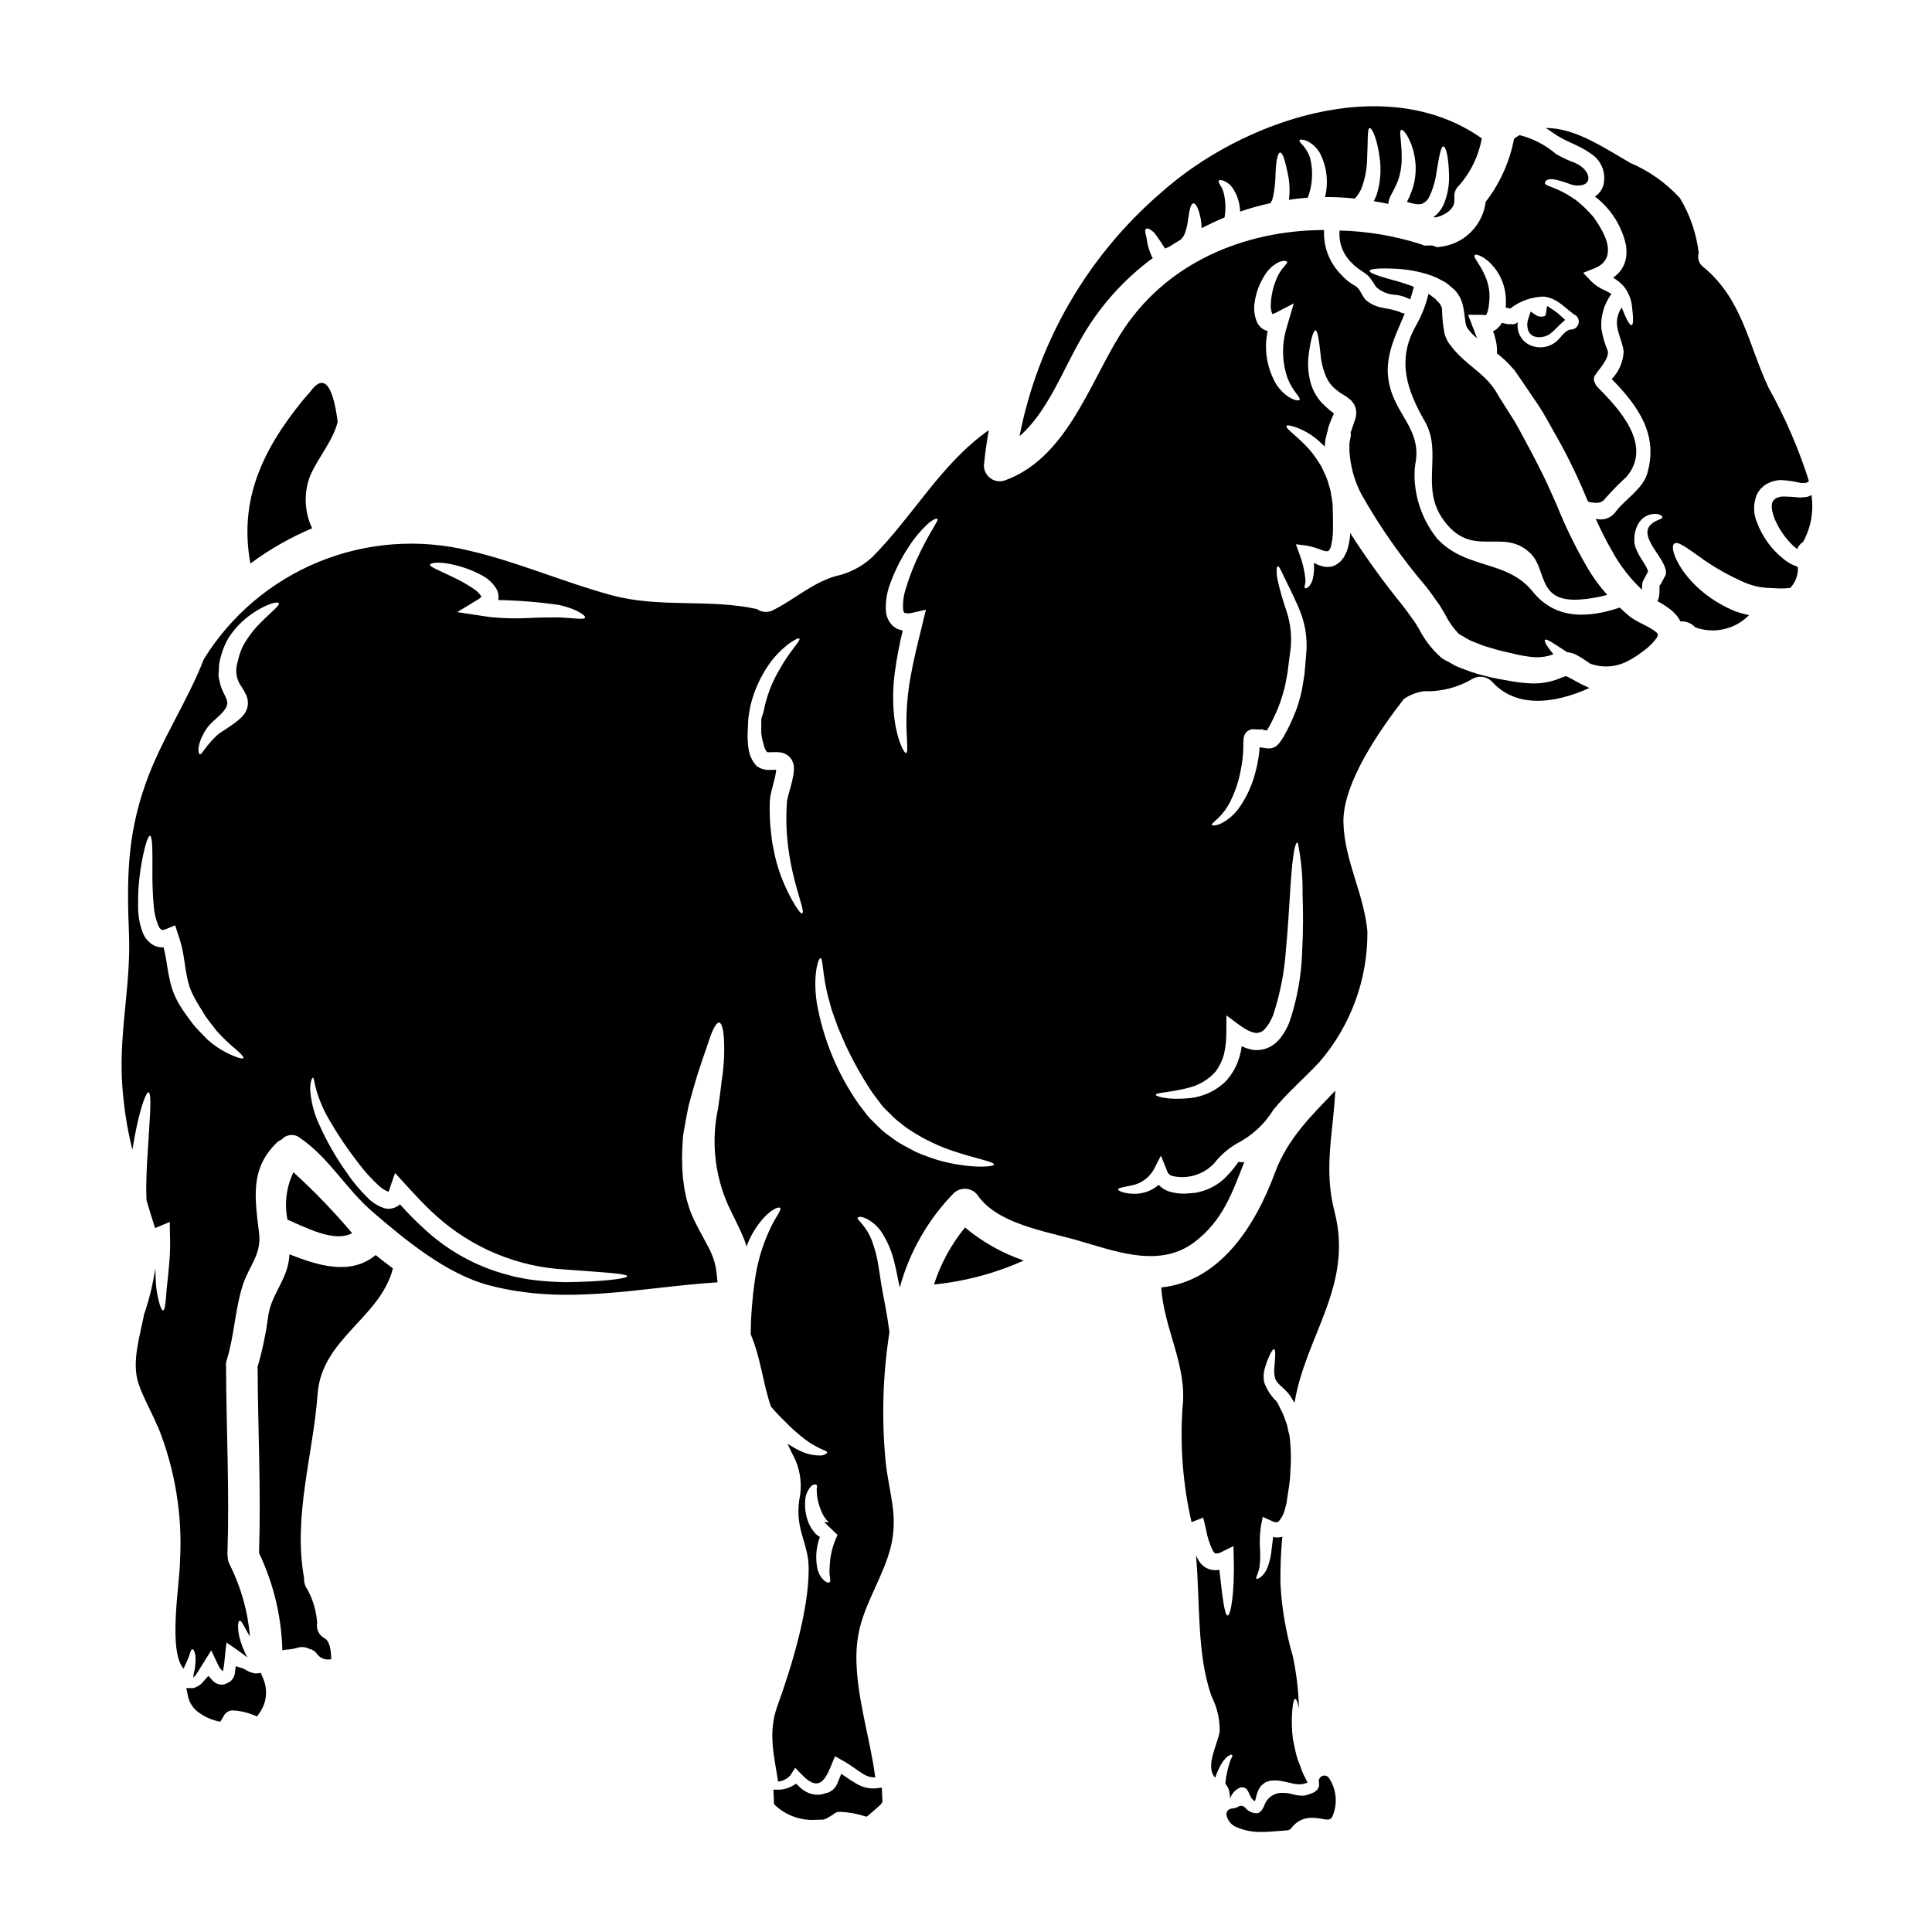
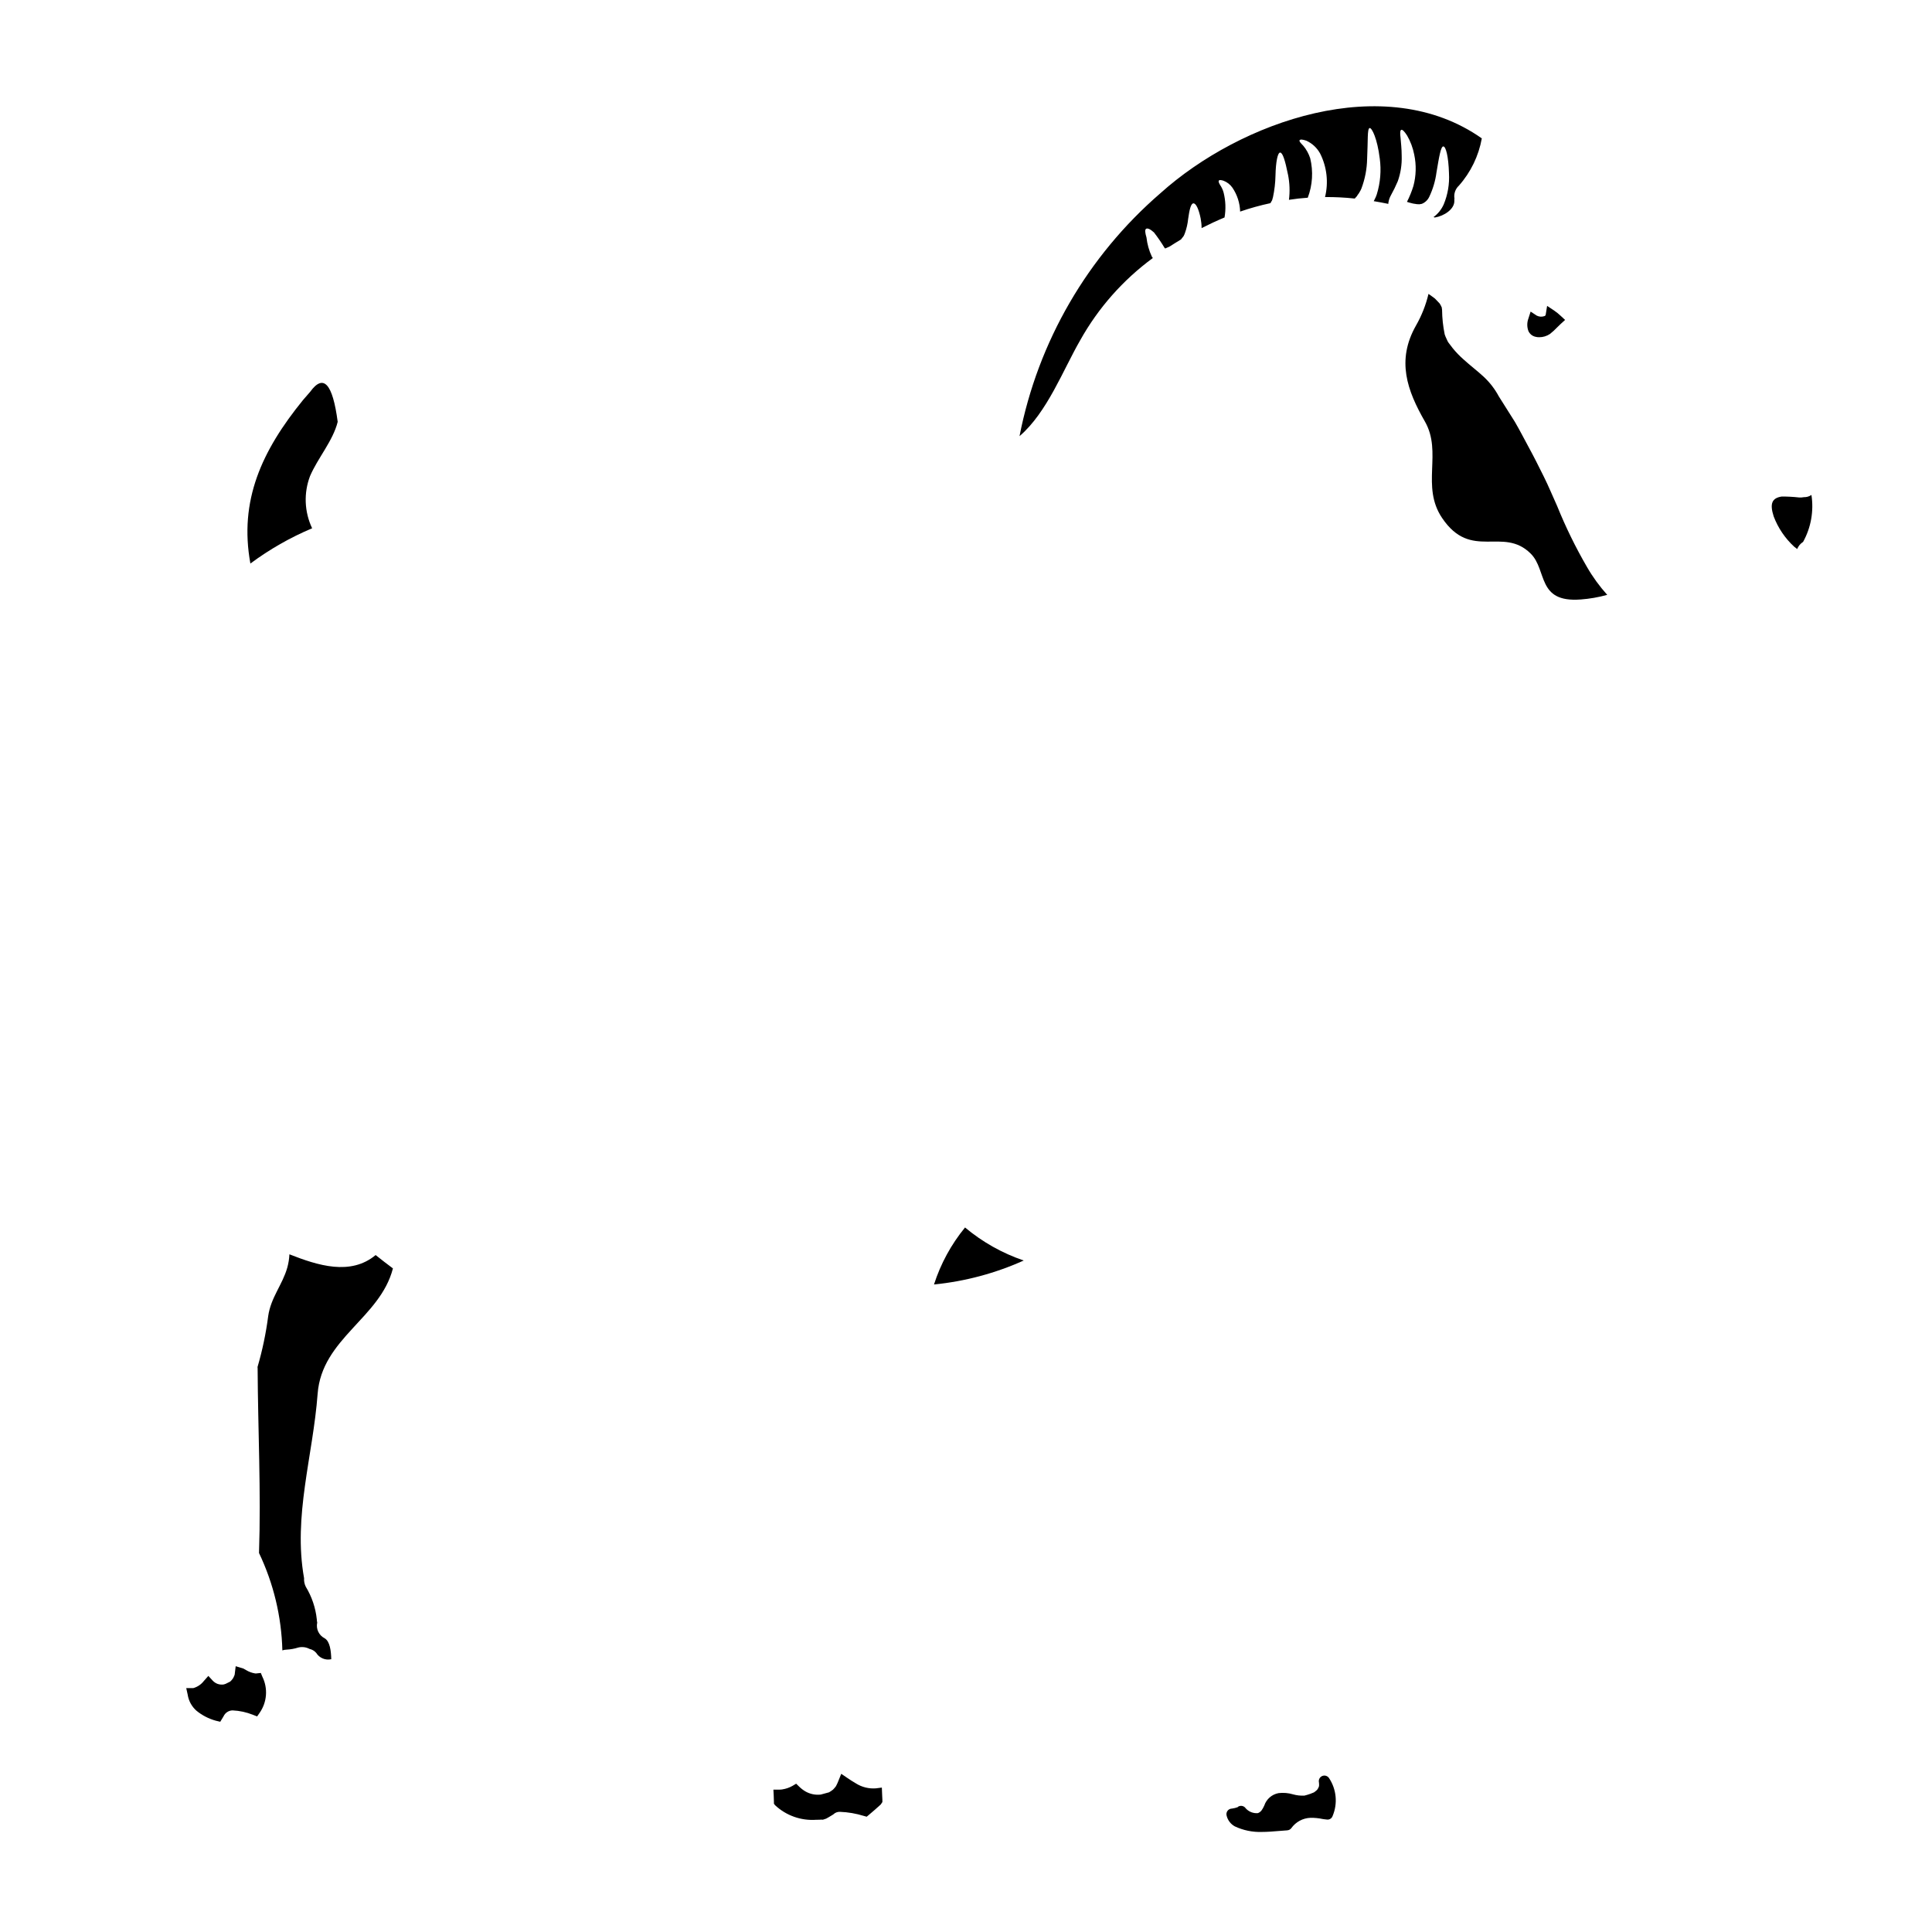
<svg xmlns="http://www.w3.org/2000/svg" fill="#000000" width="800px" height="800px" version="1.1" viewBox="144 144 512 512">
  <g>
-     <path d="m497.87 433.03c-6.191 6.523-12.543 12.488-16 21.77-5.324 14.355-14.664 28.77-30.133 30.387 0.723 11.18 6.996 20.684 5.629 31.973v-0.004c-0.676 10.129 0.133 20.297 2.394 30.191 0.184-0.035 0.363-0.09 0.531-0.168l2.566-1.004 0.637 2.621 0.113 0.531h0.004c0.328 1.953 0.938 3.848 1.809 5.629 0.395 0.613 0.586 0.723 0.789 0.75 0.555-0.008 1.098-0.16 1.574-0.445l3.094-1.531 0.082 3.094c0.25 9.254-0.789 15.25-1.613 15.305-0.828 0.055-1.395-4.938-2.203-12.125v-0.004c-2.176 0.465-4.402-0.539-5.492-2.477-0.281-0.449-0.473-0.867-0.695-1.281 1.113 12.07 0.137 26.398 4.18 37.434 1.43 2.84 2.148 5.988 2.09 9.168-0.445 3.234-4.012 9.285-1.18 12.266h-0.004c0.293-0.895 0.645-1.77 1.062-2.617 0.309-0.621 0.66-1.219 1.059-1.789 0.344-0.43 0.715-0.836 1.113-1.223 0.668-0.418 1.117-0.559 1.254-0.418 0.137 0.141 0 0.582-0.395 1.277-0.109 0.363-0.25 0.727-0.395 1.199l0.004 0.004c-0.195 0.574-0.352 1.16-0.477 1.758-0.25 1.121-0.438 2.254-0.555 3.398 0.445 0.488 0.781 1.066 0.977 1.699 0.168 0.742 0.27 1.5 0.305 2.262 0.422-1.359 1.434-2.457 2.754-2.984 2.453-0.281 1.922 2.231 3.484 3.457 0.137 0.082 0.223 0.141 0.336 0.195 0.18-0.551 0.328-1.105 0.445-1.672 0.148-0.5 0.336-0.984 0.559-1.453 0.16-0.297 0.336-0.586 0.527-0.863 0.297-0.285 0.613-0.547 0.949-0.785l0.25-0.168 0.137-0.082v-0.004c0.164-0.078 0.332-0.141 0.504-0.195 0.102-0.039 0.203-0.066 0.309-0.082l0.527-0.137c0.641-0.07 1.285-0.078 1.926-0.031 1.477 0.191 2.648 0.527 3.734 0.75v0.004c0.82 0.207 1.664 0.281 2.508 0.219 0.492-0.086 0.977-0.207 1.453-0.359 0.027 0 0.082-0.027 0.109-0.027-0.059-0.207-0.145-0.402-0.254-0.586-0.25-0.531-0.527-1.035-0.789-1.535-0.262-0.5-0.363-0.949-0.559-1.422-0.336-0.922-0.695-1.812-1.031-2.703-0.582-1.812-0.891-3.789-1.25-5.406-0.316-2.57-0.363-5.168-0.141-7.75 0.168-1.812 0.418-2.812 0.75-2.812 0.336 0 0.641 0.863 1.004 2.426v-0.004c-0.117-4.648-0.668-9.273-1.645-13.816-1.805-6.203-2.898-12.59-3.258-19.039-0.059-4.188 0.109-8.375 0.5-12.547-0.625 0.18-1.277 0.238-1.922 0.172-0.195-0.027-0.336-0.113-0.504-0.141-0.164 1.117-0.281 2.258-0.418 3.316-0.137 1.613-0.492 3.203-1.059 4.723-0.355 1.027-0.992 1.938-1.84 2.621-0.555 0.418-0.918 0.555-1.086 0.445-0.418-0.223 0.695-1.645 0.84-3.652h-0.004c0.145-1.418 0.172-2.844 0.082-4.262-0.152-2.106-0.059-4.219 0.281-6.301l0.445-2.172 2.363 1.059h-0.004c0.379 0.211 0.797 0.332 1.23 0.363 0.262-0.012 0.512-0.121 0.695-0.309 0.785-0.938 1.336-2.043 1.613-3.234 0.141-0.5 0.281-1.059 0.395-1.574 0.164-1.18 0.336-2.312 0.527-3.457 0.141-0.84 0.223-1.645 0.336-2.457 0.109-0.812 0.141-1.754 0.168-2.644v0.004c0.184-2.387 0.176-4.781-0.027-7.164-0.059-0.613-0.113-1.199-0.168-1.816-0.055-0.613-0.25-1.004-0.363-1.531-0.109-0.527-0.195-0.977-0.309-1.48-0.109-0.504-0.336-0.977-0.5-1.449-0.301-0.941-0.684-1.855-1.145-2.731-0.219-0.418-0.418-0.867-0.641-1.254l-0.246-0.527h-0.004c-0.117-0.188-0.25-0.363-0.391-0.531-1.398-1.383-2.477-3.059-3.148-4.906-0.285-1.406-0.18-2.859 0.305-4.211 0.246-0.898 0.566-1.777 0.957-2.625 0.613-1.367 1.086-2.035 1.367-1.969s0.363 0.922 0.25 2.398c-0.027 0.723-0.141 1.617-0.195 2.621-0.113 0.953-0.027 1.922 0.25 2.84l0.027 0.109v0.004c0.293 0.523 0.656 1 1.086 1.418 0.559 0.559 1.18 1.031 2.035 1.969 0.25 0.25 0.363 0.418 0.531 0.613 0.191 0.234 0.359 0.488 0.5 0.754 0.281 0.477 0.586 0.922 0.867 1.395 0.027 0.027 0.027 0.059 0.055 0.086 2.926-17.844 15.691-31.094 10.594-50.68-2.973-11.449-0.27-21.316 0.207-32.047z" />
    <path d="m494.38 614.67c-0.652 0.289-1.008 1-0.844 1.691 0.039 0.328 0.047 0.656 0.023 0.984-0.105 0.359-0.277 0.695-0.512 0.984-0.262 0.242-0.535 0.465-0.828 0.668-0.336 0.141-0.668 0.285-0.988 0.395-0.672 0.227-0.934 0.309-1.551 0.465v-0.004c-1.012 0.059-2.031-0.055-3.008-0.332-1.242-0.367-2.543-0.477-3.828-0.328-1.773 0.32-3.231 1.586-3.797 3.297-0.5 1.047-0.828 1.66-1.684 2.008h-0.004c-1.16 0.105-2.309-0.32-3.125-1.156l-0.297-0.344h0.004c-0.449-0.441-1.125-0.555-1.691-0.281-0.137 0.07-0.285 0.16-0.188 0.18-0.508 0.191-1.035 0.32-1.574 0.395-0.469 0-0.914 0.227-1.191 0.605-0.277 0.379-0.355 0.871-0.215 1.32 0.301 1.195 1.086 2.211 2.172 2.797 2.223 1.043 4.664 1.547 7.117 1.469 1.523 0 3.047-0.129 4.555-0.254 0.738-0.062 1.473-0.125 2.207-0.168v-0.004c0.422-0.027 0.812-0.234 1.07-0.566 1.18-1.664 3.062-2.68 5.098-2.754 1.078-0.016 2.156 0.094 3.211 0.316l0.566 0.082c0.199 0.039 0.398 0.059 0.602 0.066 0.648 0.074 1.262-0.316 1.473-0.938 1.398-3.312 1.035-7.102-0.969-10.086-0.402-0.578-1.16-0.789-1.805-0.508z" />
    <path d="m377.7 617.73-1.574 0.199c-1.863 0.148-3.727-0.316-5.309-1.316-0.836-0.484-1.609-0.988-2.363-1.504l-1.516-1.031-0.684 1.703c-0.203 0.539-0.441 1.066-0.711 1.574-0.238 0.328-0.504 0.633-0.789 0.918-0.336 0.262-0.688 0.5-1.059 0.711l-2.184 0.594c-1.41 0.164-2.836-0.129-4.07-0.836-0.594-0.348-1.145-0.77-1.637-1.254l-0.812-0.789-0.984 0.582h0.004c-0.836 0.469-1.746 0.781-2.691 0.93-0.258 0.043-0.523 0.066-0.785 0.062h-1.574l0.082 1.555c0.027 0.559 0.055 1.117 0.055 1.676v0.5l0.305 0.395c2.945 2.758 6.91 4.156 10.934 3.859 0.492 0 0.941 0 1.34-0.043l0.395 0.027 0.859-0.285c0.461-0.242 0.918-0.516 1.461-0.848l0.445-0.277-0.004 0.004c0.465-0.465 1.105-0.711 1.762-0.684 2.152 0.082 4.285 0.449 6.34 1.086l0.746 0.207 0.594-0.496c1.047-0.879 2.094-1.785 3.113-2.723l0.453-0.66v-0.648c0-0.395-0.027-0.789-0.059-1.18z" />
    <path d="m248.13 480.14c-1.574-1.18-3.066-2.312-4.516-3.484l-0.055-0.059c-6.691 5.551-15.352 2.754-22.859-0.191-0.055 1.184-0.242 2.363-0.559 3.508-1.312 4.629-4.348 7.871-5.074 12.906h0.004c-0.594 4.551-1.535 9.051-2.824 13.453 0.023 0.109 0.031 0.223 0.027 0.336 0.086 16.309 0.922 32.613 0.367 48.949 3.852 8.074 5.961 16.867 6.188 25.812 0.367-0.125 0.754-0.191 1.141-0.199 1.043-0.055 2.07-0.242 3.066-0.555 1.004-0.25 2.066-0.121 2.984 0.363 0.695 0.148 1.32 0.52 1.781 1.059 0.84 1.352 2.438 2.023 3.988 1.672-0.055-2.172-0.336-4.723-1.754-5.547-1.527-0.773-2.336-2.481-1.969-4.156-0.066-0.281-0.102-0.57-0.109-0.859-0.324-3.066-1.324-6.027-2.93-8.66-0.344-0.699-0.496-1.477-0.445-2.254-2.957-16.449 2.363-32.422 3.594-48.867 1.109-14.664 16.578-20.043 19.953-33.227z" />
    <path d="m391.52 484.4c8.219-0.816 16.25-2.965 23.781-6.352-5.684-1.93-10.957-4.898-15.555-8.754-3.668 4.473-6.457 9.598-8.227 15.105z" />
-     <path d="m237.32 470.8c-4.828-5.715-10.023-11.105-15.555-16.141-1.883 3.906-2.438 8.324-1.574 12.574 4.527 1.891 12.359 6.188 17.129 3.566z" />
    <path d="m526.19 281.3c7.723 11.414 16.113 2.062 23.496 9.445 4.375 4.406 1.574 12.988 13.156 12.125l0.004 0.004c2.394-0.176 4.769-0.586 7.086-1.23-2.051-2.273-3.856-4.762-5.383-7.414-3-5.168-5.633-10.543-7.871-16.082-1.254-2.754-2.258-5.242-3.57-7.871s-2.508-5.047-3.816-7.441c-1.312-2.398-2.481-4.723-3.844-7.055-1.449-2.285-2.875-4.547-4.238-6.719l-0.004-0.004c-1.039-1.945-2.394-3.707-4.012-5.211-1.617-1.508-3.543-2.957-5.379-4.629-1.008-0.887-1.941-1.855-2.793-2.894l-1-1.312-0.242-0.324-0.082-0.141-0.141-0.281-0.25-0.555h-0.004c-0.172-0.352-0.32-0.715-0.445-1.086-0.438-2.129-0.672-4.297-0.695-6.469-0.027-0.477-0.109-0.367-0.055-0.613-0.164-0.391-0.359-0.762-0.586-1.117-0.445-0.445-0.863-0.891-1.254-1.309-0.555-0.449-1.141-0.812-1.699-1.227h-0.004c-0.699 2.941-1.816 5.766-3.316 8.391-5.242 9.227-2.344 17.223 2.363 25.422 4.703 8.199-1.137 17.164 4.578 25.598z" />
-     <path d="m525.43 209.44c-0.641 0.281-1.367-0.395-2.203-0.395h-0.137c-0.922 0-1.699 0.195-2.312-0.25l-0.004-0.004c-7.039-2.269-14.371-3.519-21.77-3.703-0.293 3.273 0.957 6.5 3.375 8.723 1.34 1.508 3.039 2.117 4.434 3.516h-0.004c0.695 0.875 1.328 1.797 1.898 2.754 1.473 1.301 3.359 2.031 5.32 2.062 1.227 0.176 2.414 0.551 3.516 1.113 0.082 0.027 0.109 0.082 0.164 0.137 0.363-1.113 0.695-2.227 0.977-3.402v0.004c-1.723-0.652-3.481-1.223-5.266-1.699-4.184-1.141-6.555-1.969-6.469-2.508 0.086-0.539 2.535-0.789 6.996-0.559 2.805 0.133 5.582 0.613 8.266 1.426 0.855 0.27 1.691 0.582 2.512 0.945 0.836 0.449 1.727 0.867 2.621 1.426 0.418 0.336 0.836 0.695 1.25 1.031l0.641 0.555 0.309 0.281 0.082 0.055c0.027 0.055 0.281 0.363 0.281 0.363l0.109 0.141v-0.004c0.328 0.41 0.617 0.848 0.867 1.312 0.348 0.68 0.613 1.398 0.789 2.144 0.586 2.508 0.504 4.57 1.004 5.688 0.055 0.137 0.168 0.219 0.223 0.363l0.082 0.164c0.027 0.055 1.031 1.227 1.031 1.227 0.531 0.527 0.922 0.863 1.453 1.312-0.367-0.949-0.789-1.969-1.227-3.148l-1.18-3.094 3.988 0.027h-0.004c0.199 0 0.395 0.027 0.586 0.086 0.164-0.113 0.109 0.082 0.195-0.086 0.109-0.027 0.305-0.5 0.445-0.973 0.152-0.559 0.254-1.125 0.309-1.703 0.082-0.367 0.109-1.281 0.164-1.844v0.004c0.051-1.977-0.34-3.938-1.141-5.742-1.395-3.258-3.262-5.019-2.785-5.574 0.277-0.449 3.012 0.309 5.656 3.902v-0.004c1.562 2.195 2.461 4.789 2.594 7.481 0 0.723 0.055 1.18 0 2.176 0 0.109-0.027 0.25-0.027 0.363 0.398 0.055 0.793 0.141 1.18 0.25 2.555-2.004 5.699-3.121 8.949-3.18 3.512 0.477 5.117 2.621 7.805 4.602l0.082 0.082c0.93 0.355 1.484 1.316 1.32 2.297-0.16 0.98-0.992 1.711-1.988 1.746-1.574 0-2.93 2.453-4.098 3.316v0.004c-1.812 1.41-4.227 1.793-6.383 1-2.559-0.918-4.098-3.535-3.652-6.219-0.129 0.066-0.25 0.141-0.363 0.227-0.473 0.289-1.043 0.371-1.574 0.223-0.332 0.074-0.676 0.066-1.004-0.027-0.449-0.113-0.867-0.195-1.312-0.281l0.004 0.004c-0.176 0.328-0.391 0.637-0.645 0.914-0.445 0.559-1.02 1-1.672 1.285 0.266 0.73 0.488 1.477 0.668 2.231 0.309 1.203 0.43 2.441 0.363 3.68 0.367 0.262 0.719 0.539 1.059 0.836 1.121 0.93 2.156 1.953 3.094 3.066l0.395 0.445c0.102 0.105 0.195 0.215 0.277 0.332l0.113 0.195 0.555 0.789 1.086 1.574c1.453 2.144 2.957 4.328 4.465 6.578 1.508 2.246 2.844 4.879 4.289 7.387h0.004c2.965 5.168 5.609 10.512 7.918 16 0.277 0.723 0.582 1.395 0.891 2.062 1.781 0.422 3.512 0.695 4.629-0.945v0.004c1.758-2 3.629-3.898 5.602-5.688 7-8.418-2.09-18.062-7.832-23.832l-0.004-0.004c-0.246-0.258-0.43-0.574-0.527-0.918-0.445-0.625-0.453-1.457-0.027-2.09 0.918-1.508 4.039-4.684 3.312-6.637h0.004c-0.785-1.859-1.336-3.805-1.645-5.797-0.219-3.269 0.73-6.508 2.676-9.145-0.5-0.309-1.086-0.613-1.812-0.977-1.316-0.559-2.519-1.359-3.543-2.363l-2.121-2.254 3.066-1.227c4.656-1.867 3.938-6.269 1.969-9.84-0.711-1.355-1.531-2.652-2.453-3.875-0.922-1.062-1.906-2.07-2.953-3.012-0.5-0.418-1.004-0.84-1.477-1.254-0.504-0.336-1.004-0.668-1.48-0.977-3.594-2.398-6.965-2.871-6.828-3.594 0.504-2.566 6.438 0.418 7.777 0.582 5.297 0.668 4.656-4.012 0.195-5.934-1.75-0.637-3.438-1.426-5.047-2.363-2.777-2.394-6.082-4.106-9.641-4.992-0.504 0.289-0.988 0.605-1.453 0.949-1.16 6.09-3.738 11.82-7.527 16.727-0.781 6.375-5.894 11.344-12.293 11.945z" />
    <path d="m226.72 284c-2.062-4.34-2.266-9.336-0.559-13.828 2.035-4.766 6.078-9.336 7.332-14.383-1.34-10.176-3.773-12.824-7.305-7.945-0.637 0.727-1.25 1.426-1.867 2.148-10.98 13.492-17.004 26.676-13.965 43.348h0.004c5.059-3.758 10.551-6.894 16.359-9.34z" />
    <path d="m213.12 587.35-1.078 0.113v0.004c-0.156 0.027-0.312 0.027-0.465 0-0.82-0.133-1.609-0.422-2.32-0.852-0.203-0.102-0.395-0.219-0.738-0.422l-2.059-0.629-0.27 2.238c-0.074 0.23-0.168 0.453-0.281 0.668-0.078 0.188-0.184 0.359-0.312 0.512-0.18 0.246-0.387 0.469-0.613 0.668l-1.18 0.582c-0.223 0.09-0.453 0.145-0.504 0.164-0.562 0.09-1.141 0.031-1.676-0.164-0.465-0.18-0.879-0.461-1.227-0.816l-1.18-1.285-1.18 1.328v-0.004c-0.707 0.93-1.703 1.602-2.828 1.914h-1.852l0.395 1.785-0.004 0.004c0.258 1.617 1.07 3.098 2.301 4.188 1.5 1.23 3.246 2.133 5.117 2.652l1.203 0.285 0.883-1.457v-0.004c0.43-0.922 1.344-1.52 2.359-1.551 1.875 0.078 3.719 0.48 5.457 1.184l1.074 0.414 0.66-0.949c1.973-2.816 2.254-6.484 0.73-9.57z" />
    <path d="m430.27 234.16c4.781-8.551 11.34-15.973 19.23-21.773-0.035-0.094-0.09-0.18-0.164-0.25l-0.086-0.109v-0.027c-0.75-1.602-1.227-3.316-1.422-5.074-0.363-1.227-0.473-2.035-0.109-2.285s1.113 0.055 2.09 0.949v-0.004c1.016 1.312 1.957 2.68 2.812 4.098l0.168 0.168c0.363-0.168 0.75-0.336 1.141-0.504 0.977-0.641 1.969-1.227 2.957-1.84l0.004 0.004c0.109-0.066 0.195-0.164 0.25-0.281 0.164-0.223 0.363-0.418 0.527-0.668 0.164-0.25 0.25-0.559 0.363-0.84v0.004c0.43-1.199 0.711-2.445 0.84-3.711 0.336-2.426 0.723-4.098 1.395-4.125 0.668-0.027 1.395 1.426 1.926 4.016h-0.004c0.16 0.836 0.246 1.688 0.246 2.539 2.035-1.031 4.043-1.969 6.078-2.816 0.383-2.195 0.297-4.445-0.246-6.606-0.199-0.727-0.52-1.418-0.949-2.035-0.336-0.559-0.449-0.949-0.309-1.141 0.141-0.191 0.555-0.168 1.18 0.027h0.004c0.965 0.352 1.801 0.996 2.394 1.836 1.281 1.879 1.996 4.086 2.062 6.359 2.629-0.906 5.312-1.652 8.031-2.234l0.168-0.309c0.445-0.613 0.336-0.891 0.5-1.25 0.402-1.898 0.629-3.828 0.668-5.769 0.082-3.652 0.586-6.133 1.254-6.078 0.668 0.055 1.312 2.117 2.062 5.852l0.004 0.004c0.441 2.191 0.523 4.441 0.25 6.664 1.641-0.25 3.312-0.449 4.988-0.559v-0.004c1.262-3.34 1.484-6.981 0.641-10.453-0.395-1.211-1.02-2.34-1.836-3.316-0.695-0.723-1.145-1.18-0.977-1.449 0.168-0.27 0.723-0.25 1.781 0.109 1.57 0.711 2.863 1.918 3.68 3.434 1.781 3.562 2.234 7.641 1.285 11.508 2.629-0.02 5.258 0.113 7.871 0.395l0.102-0.109 0.477-0.527 0.219-0.363h0.004c0.199-0.23 0.367-0.484 0.504-0.754 0.184-0.293 0.34-0.598 0.469-0.918 0.949-2.519 1.461-5.184 1.508-7.871 0.246-4.848 0-7.996 0.668-8.141 0.582-0.109 2.031 2.789 2.672 8.031l0.004-0.004c0.434 3.207 0.168 6.469-0.789 9.562-0.156 0.469-0.352 0.926-0.586 1.363-0.062 0.148-0.137 0.289-0.219 0.422 1.277 0.219 2.59 0.445 3.871 0.723v0.004c-0.012-0.18 0.008-0.359 0.055-0.531 0.109-0.609 0.316-1.191 0.617-1.73 0.68-1.219 1.293-2.473 1.836-3.762 0.758-2.137 1.105-4.398 1.031-6.664 0-2.035-0.219-3.648-0.305-4.848-0.168-1.254-0.113-1.969 0.191-2.09 0.309-0.121 0.84 0.418 1.508 1.449l0.004-0.004c0.922 1.586 1.574 3.316 1.922 5.117 0.586 2.758 0.512 5.617-0.223 8.34-0.445 1.438-1.016 2.836-1.699 4.18 0.191 0.055 0.395 0.141 0.609 0.195 0.664 0.203 1.344 0.344 2.035 0.418 0.211 0.023 0.426 0.031 0.641 0.027 0.211-0.051 0.426-0.086 0.641-0.109 0.867-0.344 1.57-1 1.969-1.844 0.98-2.051 1.633-4.242 1.926-6.492 0.695-4.125 1.141-6.883 1.812-6.883 0.668 0 1.367 2.621 1.504 7.137l-0.004-0.004c0.164 2.812-0.312 5.621-1.391 8.223-0.594 1.34-1.523 2.504-2.707 3.371 0.113 0.027 0.25 0.082 0.363 0.109 2.43-0.395 5.215-2.199 5.16-4.434v0.004c-0.02-0.195-0.012-0.391 0.027-0.582-0.211-1.27 0.234-2.559 1.18-3.434 3.137-3.539 5.234-7.871 6.07-12.523-25.676-18.105-63.973-4.519-85.16 14.52-19.312 16.676-32.465 39.352-37.352 64.395 7.359-6.328 11.566-17.617 16.086-25.422z" />
    <path d="m550.88 233.24c0.332 0.09 0.68 0.133 1.027 0.129 1.016 0.004 2.008-0.301 2.848-0.867 0.68-0.535 1.316-1.117 1.91-1.746 0.309-0.309 0.605-0.609 0.922-0.895l1.18-1.078-1.18-1.094c-0.52-0.496-1.082-0.949-1.676-1.355l-1.91-1.266-0.363 2.262h0.004c-0.012 0.219-0.164 0.398-0.375 0.449-0.66 0.23-1.387 0.184-2.012-0.137l-1.625-1.066-0.594 1.855c-0.387 1.055-0.387 2.215 0 3.273 0.336 0.773 1.02 1.344 1.844 1.535z" />
-     <path d="m583.3 312.13-0.137-0.363c0 0.082-0.082-0.055-0.082-0.055 0-0.059-0.113-0.113-0.223-0.195v-0.004c-0.102-0.113-0.211-0.219-0.336-0.305-0.832-0.578-1.711-1.09-2.621-1.531l-1.727-0.867c-0.734-0.395-1.441-0.832-2.121-1.309-0.977-0.789-1.898-1.617-2.812-2.481-8.309 2.785-16.977 3.289-23.055-4.238-6.828-8.5-17.562-5.769-25.285-13.992v-0.004c-3.219-3.984-5.246-8.793-5.852-13.879-0.309-2.348-0.238-4.727 0.207-7.051 0.789-6.41-2.875-10.121-5.379-15.25-4.574-9.367-0.75-15.973 2.398-23.531v0.004c-0.301 0-0.598-0.066-0.867-0.191-3.312-1.535-6.074-0.75-9.141-3.121-1.371-1.062-1.574-3.098-3.148-4.016-1.406-0.766-2.66-1.773-3.707-2.984-3.109-3.117-4.75-7.41-4.516-11.809-21.211 0.055-42.289 8.727-54.133 27.875-8.363 13.52-14.387 32.84-30.719 38.574-1.262 0.34-2.606 0.074-3.644-0.719-1.035-0.789-1.648-2.019-1.652-3.324 0.281-3.121 0.754-6.242 1.281-9.367-12.723 8.961-19.887 22.605-30.902 33.672-2.754 2.539-6.144 4.281-9.812 5.043-6.297 1.926-10.73 6.133-16.418 8.977h0.004c-1.367 0.734-3.035 0.625-4.297-0.277-12.711-2.785-25.699-0.223-38.438-3.652-12.742-3.43-25.031-8.891-37.91-11.848-13.242-3.227-27.16-2.184-39.77 2.977-12.613 5.16-23.27 14.176-30.449 25.754-4.434 11.414-11.414 21.52-15.496 33.145-4.91 13.965-4.93 25.402-4.352 39.945 0.5 12.688-2.481 25.191-1.898 38.023l0.004-0.004c0.309 6.394 1.242 12.746 2.789 18.957 0.363-2.344 0.789-4.516 1.18-6.383 1.254-5.629 2.508-8.973 3.121-8.863s0.559 3.68 0.168 9.34c-0.168 2.812-0.395 6.16-0.613 9.867-0.137 2.984-0.281 6.215-0.109 9.445 0.723 2.426 1.477 4.848 2.254 7.328 0.195-0.082 0.477-0.164 0.723-0.281l3.18-1.34 0.039 3.023c0.133 2.809 0.055 5.621-0.223 8.418-0.219 2.539-0.418 4.488-0.641 6.246-0.219 3.566-0.445 5.742-0.945 5.769s-1.18-2.008-1.758-5.578c-0.164-1.574-0.246-3.512-0.305-5.547v0.004c-0.57 3.789-1.445 7.527-2.621 11.176-0.086 0.273-0.199 0.539-0.336 0.789 0.004 0.094-0.004 0.188-0.027 0.277-1.086 5.66-3.375 12.625-1.453 18.312 1.312 3.844 3.402 7.387 4.965 11.125 0.082 0.137 0.168 0.277 0.25 0.445 4.488 11.258 6.461 23.359 5.769 35.457-0.027 5.688-3.262 23.75 0.949 28.488 0.695-1.477 1.141-2.644 1.504-3.457 0.281-1.086 0.531-1.699 0.84-1.699s0.582 0.586 0.809 1.699h-0.004c0.109 1.711-0.07 3.426-0.531 5.074l0.055-0.141c-0.059 0.301-0.094 0.609-0.113 0.918 0.297-0.273 0.562-0.582 0.789-0.918 0.504-0.754 1.004-1.535 1.672-2.648l2.312-3.68 1.898 4.016v-0.004c0.27 0.59 0.676 1.105 1.18 1.504 0.027-0.027 0.027-0.055 0.055-0.137h0.004c0.234-1.215 0.395-2.445 0.473-3.68l0.418-3.789 3.121 2.144c0.895 0.613 1.395 1.059 2.008 1.508 0.125 0.098 0.258 0.191 0.395 0.273-0.5-0.934-0.938-1.902-1.312-2.894-1.574-4.07-1.223-6.773-0.695-6.801 0.527-0.027 1.199 1.645 2.703 4.207-0.543-6.684-2.379-13.195-5.406-19.176-0.27-0.551-0.43-1.148-0.473-1.758-0.055-0.34-0.086-0.684-0.082-1.031 0.555-16.395-0.281-32.754-0.363-49.145 0-0.055 0.027-0.109 0.027-0.168-0.113-0.66-0.066-1.332 0.137-1.969 2.062-6.606 2.203-13.57 4.328-20.098 1.574-4.793 4.938-7.941 4.266-13.52-1.09-9.199-2.512-17.031 4.652-24.008l0.004-0.004c0.391-0.363 0.844-0.656 1.34-0.863 1.211-1.398 3.301-1.605 4.766-0.473 7.832 5.352 12.203 13.52 19.285 19.625 8.699 7.477 19.516 16.473 30.887 19.484 20.656 5.465 40 0.531 60.547-0.789-0.059-0.531-0.113-1.031-0.141-1.574-0.109-0.789-0.223-1.574-0.309-2.363-0.137-0.559-0.281-1.113-0.418-1.672-0.184-0.625-0.406-1.238-0.668-1.84-1.004-2.426-2.93-5.438-4.57-8.891l-0.25-0.477-0.113-0.309-0.277-0.613-0.504-1.223c-0.336-1.004-0.695-2.117-0.977-3.18-0.191-0.945-0.395-1.922-0.582-2.871-0.113-0.922-0.25-1.871-0.367-2.785-0.289-3.441-0.289-6.902 0-10.344l0.059-0.613 0.027-0.336c0.027-0.109 0.055-0.246 0.055-0.246l0.027-0.281 0.195-1.113c0.137-0.723 0.277-1.453 0.395-2.176 0.281-1.449 0.5-2.812 0.836-4.18 0.75-2.785 1.48-5.379 2.176-7.668 1.395-4.406 2.703-7.914 3.484-10.34 0.891-2.426 1.699-3.789 2.344-3.734 0.641 0.055 1.086 1.504 1.281 4.234 0.195 3.773-0.012 7.559-0.613 11.293-0.25 2.254-0.559 4.652-0.949 7.219-1.848 8.625-0.91 17.613 2.68 25.672 1.367 2.953 2.984 5.824 4.461 9.617h-0.004c0.156 0.449 0.289 0.902 0.395 1.367 0.84-2.332 2.047-4.516 3.57-6.469 2.644-3.402 4.961-4.238 5.348-3.816 0.504 0.5-1.277 2.453-2.676 5.574-2.012 4.285-3.363 8.855-4.012 13.547-0.691 4.746-1.066 9.531-1.117 14.324 2.789 6.664 3.207 12.961 5.379 19.207l0.004 0.004c1.172 1.383 2.418 2.703 3.734 3.953 1.652 1.73 3.445 3.324 5.352 4.769 1.25 0.949 2.602 1.758 4.027 2.414 0.398 0.215 0.82 0.391 1.25 0.527 0.336 0.168 0.504 0.309 0.504 0.473 0 0.164-0.168 0.336-0.473 0.477-0.457 0.254-0.98 0.371-1.504 0.336-1.906-0.023-3.777-0.492-5.465-1.367-1.055-0.512-2.066-1.102-3.039-1.754 0.641 1.449 1.34 2.871 2.09 4.328 1.441 3.359 1.793 7.082 1.004 10.652-1.113 8.055 2.512 11.18 2.512 18.258 0 11.09-4.547 25.895-8.309 36.32-2.594 7.137-0.75 13.543 0.195 19.984 0.219-0.055 0.418-0.055 0.668-0.109h0.004c0.969-0.234 1.852-0.746 2.531-1.477l1.34-2.062s1.84 1.922 1.871 1.922c4.07 4.211 5.879 1.816 7.527-2.227l0.164-0.395 0.977-2.363 2.285 1.277c2.035 1.145 3.457 2.363 4.875 3.207v0.004c1.016 0.75 2.254 1.145 3.516 1.113-1.699-12.988-7.168-27.594-4.07-39.754 1.867-7.387 6.297-13.883 8.141-21.184 2.199-8.66-0.613-14.859-1.367-23.223-1.051-11.285-0.695-22.652 1.059-33.852-0.336-2.481-0.754-5.117-1.281-7.871-0.336-1.645-0.668-3.375-0.922-4.988-0.25-1.613-0.473-3.094-0.695-4.547v0.004c-0.359-2.434-0.984-4.816-1.867-7.109-0.598-1.48-1.426-2.852-2.457-4.07-0.75-0.891-1.395-1.477-1.18-1.754 0.164-0.25 0.863-0.363 2.172 0.223 1.812 0.895 3.332 2.289 4.379 4.016 1.488 2.394 2.562 5.023 3.18 7.777 0.395 1.504 0.695 3.066 1.004 4.652 0.137 0.613 0.246 1.254 0.395 1.844 2.57-9.406 7.492-18.004 14.297-24.988 0.938-0.883 2.219-1.301 3.496-1.133 1.277 0.168 2.406 0.902 3.082 2 5.156 7.137 17.453 9.199 25.449 11.414 10.148 2.816 22.273 7.945 31.836 0.641 7.695-5.879 10.031-13.406 13.156-21.184-0.52 0.074-1.055 0.066-1.574-0.027-0.941 1.383-2.004 2.676-3.176 3.875-1.406 1.449-3.098 2.594-4.961 3.371-0.812 0.332-1.652 0.594-2.508 0.789l-0.141 0.031-0.336 0.082h-0.109l-0.336 0.055-0.613 0.055c-0.445 0.055-0.863 0.082-1.312 0.109-1.793 0.145-3.594-0.082-5.293-0.668-0.887-0.375-1.688-0.926-2.363-1.613-0.801 0.715-1.727 1.281-2.731 1.672-1.418 0.555-2.941 0.781-4.461 0.668-2.457-0.195-3.543-0.812-3.543-1.145 0-0.418 1.422-0.555 3.375-1.004 2.625-0.434 4.898-2.062 6.16-4.402l1.816-3.543 1.641 4.098c0.23 0.691 0.816 1.203 1.535 1.336 3.953 0.855 8.066-0.398 10.871-3.316 1.641-2.113 3.664-3.898 5.965-5.266 4.043-2.039 7.441-5.16 9.812-9.016 3.68-4.516 8.141-8.305 12.125-12.57h0.004c8.32-9.613 12.859-21.922 12.77-34.637-0.895-10.062-6.078-18.703-6.356-28.852-0.25-10.629 9.895-24.863 16-32.781h-0.004c1.598-1.098 3.434-1.805 5.356-2.062 4.519 0.164 8.988-0.977 12.875-3.289 1.652-0.934 3.723-0.66 5.074 0.668 6.324 7.141 16.473 6.023 25.895 1.758-0.086-0.051-0.18-0.09-0.277-0.113-1.867-0.809-3.566-1.84-5.156-2.676-0.223-0.109-0.336-0.137-0.5-0.219-0.164-0.082-0.309-0.141-0.336-0.113-0.168-0.055 0.055 0-0.113 0.031v-0.004c-0.754 0.242-1.5 0.52-2.227 0.836-2.539 0.898-5.242 1.234-7.922 0.977-1.27-0.07-2.535-0.219-3.789-0.445-1.18-0.195-2.363-0.422-3.566-0.641s-2.453-0.477-3.707-0.812c-1.32-0.312-2.625-0.695-3.906-1.141-1.367-0.504-2.898-1.031-4.125-1.617l-1.672-0.949-0.863-0.445-0.422-0.25-0.219-0.109v-0.004c-0.137-0.125-0.293-0.23-0.461-0.316l-0.164-0.164v-0.004c-2.332-2.082-4.258-4.578-5.688-7.359l-0.922-1.535c-0.246-0.418-0.723-1.004-1.141-1.613-0.75-1.059-1.504-2.121-2.344-3.18h0.004c-4.996-6.144-9.641-12.566-13.91-19.234 0 0.277 0 0.555-0.027 0.863-0.086 0.992-0.262 1.973-0.527 2.93-0.121 0.57-0.316 1.125-0.59 1.645l-0.445 0.891h0.004c-0.113 0.191-0.246 0.367-0.395 0.531l-0.363 0.473-0.137 0.168-0.168 0.164-0.219 0.168-0.418 0.309h-0.004c-0.566 0.453-1.246 0.742-1.969 0.836-0.629 0.086-1.273 0.055-1.895-0.082-0.473-0.125-0.938-0.277-1.395-0.449-0.395-0.164-0.723-0.332-1.059-0.5 0.145 1.492 0.031 3.004-0.336 4.457-0.695 2.203-1.844 2.398-2.035 2.231-0.336-0.195 0.309-1.254 0.109-2.539l0.004 0.004c-0.242-2.234-0.77-4.426-1.574-6.523l-0.922-2.562 2.898 0.363h-0.004c1.484 0.293 2.934 0.73 4.332 1.309 0.309 0.086 0.531 0.086 0.789 0.168 0.168-0.027 0.363 0.027 0.422-0.027 0.059-0.055 0.082 0 0.137-0.141 0.109-0.027 0.168 0 0.168 0.031l0.277-0.504h-0.004c0.102-0.148 0.188-0.309 0.254-0.473v-0.254c0.094-0.254 0.16-0.52 0.195-0.785 0.168-0.734 0.27-1.48 0.309-2.234 0.082-1.574 0.055-3.43 0.027-5.184-0.027-1.031-0.059-2.035-0.086-3.012-0.109-0.867-0.246-1.699-0.395-2.512v0.004c-0.035-0.414-0.109-0.824-0.223-1.227-0.02-0.02-0.031-0.051-0.027-0.082-0.113-0.395-0.25-0.789-0.336-1.145h0.004c-0.195-0.793-0.461-1.566-0.789-2.316-0.336-0.75-0.668-1.449-0.977-2.144-0.309-0.695-0.789-1.281-1.141-1.895v0.004c-0.723-1.141-1.531-2.223-2.426-3.238-3.344-3.68-6.246-5.352-5.879-6.051 0.137-0.309 0.973-0.164 2.453 0.336 2.094 0.758 4.039 1.883 5.742 3.32 0.582 0.559 1.277 1.141 1.922 1.781l0.086-1.004 0.109-0.949 0.195-0.75c0.109-0.5 0.246-0.977 0.363-1.477l0.191-0.723 0.027-0.168 0.082-0.336 0.059-0.109 0.137-0.395c0.363-1.031 0.867-2.117 1.141-2.754 0-0.113 0-0.113-0.027-0.168l-1.059-0.789c-0.789-0.668-1.504-1.395-2.199-2.062h0.004c-1.223-1.391-2.148-3.012-2.731-4.769-0.777-2.609-0.988-5.356-0.617-8.055 0.559-4.125 1.254-6.269 1.781-6.269 0.527 0 0.922 2.34 1.34 6.269 0.176 2.207 0.73 4.367 1.648 6.383 0.539 1.098 1.301 2.074 2.231 2.871 0.527 0.395 1.031 0.84 1.574 1.18 0.363 0.219 0.723 0.445 1.113 0.668 0.391 0.223 1.004 0.75 1.535 1.18 0.328 0.391 0.625 0.801 0.895 1.23 0.262 0.57 0.422 1.184 0.473 1.809 0.012 0.84-0.137 1.676-0.445 2.457-0.363 1.113-0.668 1.812-0.895 2.672l-0.195 0.223 0.086 0.195v0.789c-0.086 0.5-0.195 1.004-0.281 1.504l-0.109 0.75 0.027 0.613v1.18c0.234 3.984 1.309 7.875 3.148 11.418 4.961 8.766 10.754 17.031 17.305 24.68 0.867 1.113 1.699 2.285 2.508 3.457 0.363 0.504 0.754 0.977 1.18 1.699s0.836 1.367 1.18 1.969c0.957 1.941 2.207 3.719 3.711 5.269 0.949 0.555 1.898 1.113 2.848 1.641 1.059 0.531 1.969 0.754 2.898 1.18 0.84 0.395 2.148 0.668 3.18 1.004l-0.004 0.004c1.086 0.352 2.195 0.648 3.312 0.887 1.145 0.25 2.258 0.504 3.375 0.789 1.004 0.191 2.035 0.395 3.012 0.5 1.703 0.266 3.441 0.191 5.113-0.219 0.418-0.113 0.84-0.281 1.312-0.422-1.84-2.144-2.535-3.543-2.258-3.816 0.422-0.418 2.398 1.031 5.902 3.289 0.562 0.035 1.117 0.16 1.645 0.359 0.363 0.117 0.711 0.273 1.031 0.473 0.281 0.168 0.609 0.336 0.836 0.477 0.949 0.609 1.812 1.18 2.594 1.727v0.004c2.992 1.078 6.289 0.961 9.199-0.336 0.773-0.371 1.527-0.781 2.258-1.227l0.637-0.395 0.25-0.164 0.223-0.141 1.25-0.922 0.008-0.004c1.48-1 2.773-2.254 3.82-3.703 0.121-0.207 0.203-0.434 0.246-0.668 0.113 0.109 0.059 0 0.031-0.086-0.023-0.086-0.031-0.094-0.059-0.121zm-377.68 111.59c-2.426-1.035-4.668-2.457-6.633-4.215-1.18-1.223-2.562-2.562-3.816-4.07-1.113-1.574-2.285-2.953-3.512-5.019l-0.004 0.004c-1.277-2.086-2.184-4.379-2.676-6.773-0.559-2.426-0.789-4.723-1.254-6.965-0.109-0.559-0.25-1.086-0.395-1.617v-0.004c-0.863 0.047-1.727-0.125-2.508-0.5-1.422-0.758-2.508-2.019-3.039-3.543-0.773-2.078-1.172-4.277-1.18-6.492-0.086-3.406 0.129-6.809 0.641-10.176 0.895-5.602 1.926-8.863 2.481-8.863 0.668 0.082 0.695 3.57 0.668 9.117v-0.004c-0.047 3.211 0.074 6.422 0.363 9.617 0.129 1.723 0.527 3.418 1.18 5.019 0.168 0.477 0.48 0.887 0.891 1.18 0.113 0.086 0.531 0.059 1.227-0.219l2.363-0.977 0.75 2.312c0.48 1.371 0.871 2.766 1.184 4.18 0.527 2.539 0.723 4.965 1.18 7 0.332 1.941 0.98 3.816 1.926 5.547 0.809 1.645 2.09 3.457 2.984 5.047 1.031 1.449 2.062 2.648 2.953 3.871h-0.004c1.613 1.789 3.359 3.457 5.215 4.992 1.34 1.141 2.035 1.969 1.895 2.231-0.141 0.262-1.176 0.043-2.879-0.68zm7.219-114.49c-1.727 1.754-3.207 3.731-4.402 5.883-0.594 1.207-1.043 2.481-1.34 3.793 0 0-0.25 0.949-0.25 0.977-0.57 2.148-0.117 4.441 1.227 6.215 0.422 0.652 0.805 1.332 1.141 2.035 0.488 1.051 0.609 2.242 0.336 3.371-0.16 0.535-0.383 1.051-0.668 1.531l-0.789 0.949c-0.488 0.473-1 0.918-1.531 1.336-0.977 0.75-1.898 1.367-2.754 1.926-0.918 0.641-1.449 0.895-2.172 1.504-0.559 0.492-1.086 1.016-1.574 1.574-0.734 0.809-1.422 1.652-2.062 2.535-0.445 0.727-0.809 1.09-1.031 1.035-0.223-0.055-0.395-0.586-0.395-1.426 0.152-1.289 0.555-2.539 1.18-3.68 0.402-0.816 0.887-1.59 1.449-2.309 0.707-0.801 1.473-1.547 2.285-2.234 5.238-4.723 1.574-4.434 0.555-10.367-0.043-0.156-0.082-0.312-0.109-0.477v-0.109c-0.02-0.156-0.027-0.316-0.027-0.477v-0.164l0.055-0.641 0.082-1.281v-0.004c0-0.43 0.035-0.859 0.117-1.281l0.363-1.477h-0.004c0.461-1.777 1.172-3.477 2.117-5.047 1.605-2.434 3.652-4.539 6.039-6.207 4.012-2.785 6.965-3.375 7.191-2.875 0.355 0.625-1.988 2.297-5.027 5.391zm51.875-15.441h0.004c2.449 0.586 4.812 1.496 7.023 2.703 1.621 0.848 2.973 2.133 3.902 3.707 0.438 0.871 0.578 1.859 0.395 2.816 5.398 0.105 10.789 0.543 16.137 1.309 4.656 1.031 7.109 2.844 6.883 3.344-0.281 0.668-2.984 0.082-7.273-0.055-2.176 0-4.723 0.027-7.723 0.164v0.004c-3.309 0.172-6.625 0.094-9.922-0.223-0.922-0.137-1.844-0.246-2.703-0.395l-6.273-0.949 5.512-3.34h-0.004c0.336-0.191 0.641-0.438 0.895-0.73 0.016 0 0.031 0.016 0.027 0.031v-0.059c-0.531-0.844-1.242-1.559-2.09-2.09-1.852-1.238-3.801-2.328-5.824-3.258-3.543-1.727-5.688-2.512-5.715-3.039-0.055-0.691 2.766-0.973 6.754 0.059zm29.043 190h0.004c-2.832-0.047-5.66-0.242-8.469-0.586-1.508-0.168-3.148-0.531-4.797-0.84-1.574-0.418-3.066-0.789-4.766-1.34h-0.004c-7.227-2.352-13.848-6.262-19.398-11.453-2.223-2.023-4.332-4.164-6.328-6.41-1.043 0.941-2.461 1.352-3.848 1.113-1.828-0.543-3.481-1.551-4.793-2.93-2.098-2.059-3.977-4.328-5.602-6.773-2.75-3.863-5.113-7.992-7.055-12.32-1.379-2.887-2.223-6.004-2.484-9.195-0.082-2.398 0.477-3.43 0.699-3.457 0.336 0 0.336 1.312 0.891 3.203 0.836 2.852 2.023 5.586 3.543 8.141 2.281 3.938 4.832 7.711 7.637 11.293 1.578 2.121 3.352 4.09 5.297 5.879 0.762 0.742 1.664 1.332 2.648 1.727 0.055-0.109 0.109-0.195 0.191-0.363l0.004 0.004c0.059-0.254 0.133-0.508 0.223-0.754l1.34-3.879 2.617 2.875c2.566 2.785 5.215 5.715 8.168 8.359v0.004c9.488 8.609 21.66 13.68 34.453 14.355 9.922 0.75 16.281 1.059 16.281 1.781-0.027 0.59-6.188 1.453-16.449 1.566zm62.777-97.73c-0.219 0.109-0.789-0.531-1.613-1.816-1.156-1.84-2.16-3.769-3.008-5.769-1.355-3.051-2.336-6.25-2.93-9.535-0.082-0.445-0.191-0.922-0.281-1.395-0.137-0.695-0.137-1.031-0.219-1.574-0.113-1.004-0.223-2.008-0.336-3.039v0.004c-0.16-2.207-0.207-4.422-0.141-6.637 0.078-0.988 0.246-1.969 0.504-2.93 0.219-0.789 0.418-1.641 0.641-2.481 0.223-0.84 0.395-1.617 0.5-2.344v0.004c0.023-0.176 0.031-0.352 0.027-0.527-0.297-0.027-0.594-0.027-0.891 0-0.535 0.027-1.078 0.027-1.617 0-0.395-0.059-0.75-0.141-1.113-0.223-0.48-0.168-0.941-0.395-1.367-0.672l-0.109-0.055-0.137-0.141h-0.004c-1.156-1.289-1.887-2.906-2.09-4.625-0.191-1.328-0.27-2.672-0.223-4.016 0.055-1.227 0.109-2.453 0.164-3.652 0.113-1.18 0.367-2.363 0.559-3.512 0.926-3.93 2.582-7.656 4.875-10.98 1.531-2.172 3.391-4.09 5.512-5.688 1.477-1.004 2.398-1.449 2.59-1.254 0.504 0.531-2.562 3.262-5.465 8.586l0.004-0.004c-1.824 3.144-3.133 6.562-3.875 10.121-0.082 1.004-0.75 2.008-0.75 3.066v3.289c0.117 1.098 0.352 2.18 0.695 3.231 0.125 0.688 0.422 1.332 0.863 1.871v-0.043c0.074-0.004 0.148 0.004 0.223 0.027 0.309 0 0.613 0.027 1.086 0 0.547-0.027 1.098-0.027 1.645 0 0.914 0.016 1.801 0.316 2.535 0.863 0.195 0.168 0.422 0.363 0.586 0.531l0.055 0.055c0.621 0.777 0.965 1.738 0.977 2.731 0 0.578-0.043 1.156-0.137 1.727-0.168 1.031-0.395 1.926-0.613 2.785-0.219 0.863-0.473 1.672-0.695 2.512-0.195 0.723-0.395 1.617-0.418 1.867v0.25c-1.246 16.871 5.473 28.914 3.992 29.391zm23.332-87.277h0.004c1.281-3.574 3-6.973 5.117-10.121 1.371-2.141 3.012-4.098 4.879-5.824 0.531-0.48 1.121-0.895 1.754-1.23 0.445-0.168 0.723-0.195 0.836-0.082 0.195 0.281-0.395 1.031-1.18 2.481-0.867 1.449-2.094 3.598-3.402 6.297-1.559 3.137-2.844 6.398-3.848 9.754-0.566 1.746-0.805 3.578-0.699 5.41 0.141 0.75 0.309 0.949 0.449 0.977 0.633 0.148 1.293 0.141 1.922-0.031l3.68-0.836-0.895 3.676-0.109 0.504c-1.18 4.656-2.227 9-2.957 13.016v0.004c-0.672 3.516-1.066 7.074-1.18 10.652-0.168 6.074 0.613 9.895-0.109 10.117-0.504 0.195-2.512-3.457-3.207-10.004v-0.004c-0.367-3.801-0.289-7.633 0.223-11.414 0.508-3.707 1.207-7.387 2.09-11.02-0.516-0.117-1.02-0.273-1.508-0.473-0.93-0.484-1.695-1.23-2.199-2.152-0.406-0.75-0.664-1.574-0.75-2.422-0.156-2.477 0.215-4.957 1.094-7.273zm-16 260.52c-0.25 2.199 0.445 3.484 0 3.988-0.195 0.219-0.75 0.164-1.449-0.418h0.004c-0.934-0.859-1.57-1.992-1.816-3.234-0.555-2.789-0.324-5.676 0.672-8.34-0.242-0.117-0.469-0.266-0.672-0.441-0.293-0.215-0.559-0.469-0.785-0.754-0.766-0.918-1.359-1.965-1.758-3.094-0.609-1.742-0.836-3.598-0.668-5.434 0.078-1.352 0.605-2.641 1.504-3.652 0.234-0.277 0.562-0.457 0.922-0.5 0.188-0.07 0.398-0.039 0.559 0.082 0.125 0.156 0.176 0.359 0.137 0.555-0.082 0.281-0.109 0.574-0.082 0.867 0.016 0.871 0.105 1.738 0.281 2.594 0.289 1.32 0.738 2.602 1.336 3.816 0.328 0.602 0.723 1.164 1.18 1.672 0.074 0.098 0.168 0.176 0.281 0.223 0.039 0.055 0.086 0.102 0.137 0.141 0 0-0.082 0-0.082 0.027h-0.172l-0.309-0.027c0 0.027-0.613 0-0.613 0.055l3.484 3.344c-1.297 2.664-2.008 5.57-2.086 8.531zm31.664-107.12h0.004c-1.996-0.414-3.953-0.992-5.852-1.73-1.074-0.371-2.125-0.797-3.148-1.277-1.059-0.559-2.148-1.145-3.234-1.73l-0.004-0.004c-1.125-0.613-2.195-1.32-3.203-2.117-1.141-0.754-2.207-1.625-3.18-2.59-0.973-1.004-2.117-2.008-3.008-3.066-0.812-1.062-1.617-2.121-2.457-3.234-5.539-7.973-9.289-17.055-10.98-26.617-1.141-7.641 0.473-11.961 0.949-11.902 0.789 0 0.445 4.723 2.312 11.234 0.219 0.836 0.473 1.699 0.723 2.617 0.336 0.895 0.668 1.816 1.004 2.789 0.609 1.969 1.613 3.938 2.481 6.074h0.004c2.082 4.512 4.516 8.852 7.273 12.988 0.812 1.086 1.617 2.172 2.43 3.231s1.699 1.727 2.508 2.594h-0.004c0.805 0.848 1.691 1.617 2.648 2.285 0.867 0.762 1.801 1.441 2.789 2.035 0.949 0.582 1.898 1.18 2.812 1.699 0.918 0.52 1.898 0.918 2.785 1.395h0.004c1.699 0.816 3.449 1.523 5.242 2.117 6.633 2.231 11.062 2.871 10.98 3.652 0 0.516-4.57 1.094-11.875-0.441zm93.555-56.031c-0.188 6.367-1.324 12.672-3.371 18.703-0.578 1.504-1.371 2.914-2.363 4.184-0.547 0.695-1.184 1.316-1.898 1.84-0.793 0.566-1.691 0.977-2.644 1.199-0.922 0.215-1.879 0.262-2.816 0.141-0.832-0.16-1.645-0.402-2.426-0.727-0.191-0.082-0.336-0.168-0.5-0.25-0.145 1.098-0.387 2.18-0.723 3.234-0.684 2.184-1.824 4.195-3.348 5.902-2.59 2.637-6.023 4.273-9.703 4.629-5.852 0.613-9.055-0.477-9-0.867 0-0.613 3.402-0.527 8.473-1.812v0.004c2.867-0.652 5.453-2.184 7.406-4.379 1.02-1.383 1.766-2.941 2.203-4.602 0.441-1.938 0.645-3.918 0.613-5.906l0.027-4.348 3.543 2.621c1.754 1.281 3.879 2.398 5.156 1.898 1.312-0.195 2.703-2.258 3.652-4.519 1.859-5.586 3-11.383 3.402-17.254 0.531-5.512 0.812-10.562 1.086-14.801 0.504-8.445 1.117-13.91 2.062-13.777 0.922 4.543 1.352 9.168 1.281 13.801 0.148 4.269 0.195 9.375-0.113 15.086zm-1.141-91.594c0.363 0.863 0.723 1.781 1.086 2.754 0.34 1.07 0.617 2.16 0.836 3.258 0.422 2.394 0.504 4.836 0.25 7.254-0.109 1.18-0.223 2.398-0.309 3.621l-0.082 0.949v-0.004c-0.023 0.355-0.074 0.711-0.141 1.059-0.109 0.641-0.219 1.312-0.336 2.008-0.195 1.379-0.504 2.742-0.914 4.07-0.371 1.422-0.859 2.812-1.453 4.152-0.695 1.727-1.508 3.402-2.426 5.019l-0.164 0.309-0.086 0.168-0.191 0.277-0.363 0.586-0.445 0.641c-0.246 0.336-0.527 0.645-0.84 0.922-0.551 0.465-1.246 0.727-1.969 0.75-0.352-0.004-0.707-0.031-1.059-0.082l-1.141-0.168h0.191c-0.195-0.016-0.391-0.043-0.582-0.086-0.027 0.418-0.059 0.836-0.086 1.227v0.004c-0.219 1.969-0.602 3.918-1.141 5.824-0.84 3.172-2.227 6.172-4.098 8.863-1.258 1.844-2.969 3.332-4.965 4.332-1.477 0.637-2.227 0.527-2.363 0.336-0.219-0.559 2.703-1.816 4.879-6.191l0.004-0.004c1.305-2.609 2.231-5.394 2.758-8.266 0.355-1.727 0.578-3.477 0.668-5.238 0.027-0.449 0.027-0.922 0.027-1.398 0-0.477 0-0.945 0.055-1.668 0.023-0.121 0.043-0.242 0.055-0.367 0.039-0.176 0.086-0.352 0.141-0.527 0.141-0.41 0.391-0.777 0.727-1.059 0.43-0.395 0.988-0.621 1.574-0.641 1.199 0.082 1.059 0.055 1.34 0.082h-0.004c0.348 0.012 0.691-0.008 1.031-0.055h0.141l0.082 0.137 1.086 0.195 0.055-0.082 0.559-0.949 0.004 0.004c0.848-1.559 1.609-3.156 2.289-4.793 0.488-1.164 0.906-2.356 1.25-3.57 0.379-1.188 0.68-2.394 0.895-3.621 0.109-0.613 0.223-1.18 0.336-1.785l-0.004-0.004c0.066-0.273 0.109-0.555 0.141-0.832l0.113-0.949c0.164-1.254 0.336-2.481 0.473-3.652 0.648-3.914 0.312-7.93-0.977-11.68-0.953-2.719-1.734-5.492-2.344-8.309-0.336-2.09-0.191-3.258 0.086-3.312 0.363-0.055 0.836 0.977 1.672 2.754 0.84 1.777 2.172 4.332 3.68 7.738zm0.445-54.609c-0.168 0.5-3.289 0-6.023-3.879v0.004c-2.613-4.301-3.481-9.438-2.426-14.355-0.516-0.125-1.008-0.344-1.445-0.641-0.562-0.434-1.02-0.988-1.34-1.621-0.734-1.66-0.969-3.5-0.668-5.293 0.352-2.574 1.266-5.039 2.676-7.223 0.91-1.551 2.269-2.785 3.898-3.543 1.34-0.504 1.969-0.195 2.062 0.055 0.027 0.641-1.812 1.574-3.066 5.019-0.754 1.934-1.184 3.977-1.281 6.051-0.082 0.918 0.055 1.844 0.395 2.703 0.27-0.062 0.535-0.156 0.785-0.277l4.902-2.539-1.574 5.352-0.168 0.613c-1.512 4.57-1.453 9.516 0.172 14.047 1.371 3.379 3.461 4.887 3.102 5.527z" />
-     <path d="m620.16 294.12-0.789-0.309c-0.93-0.406-1.801-0.938-2.594-1.574-3.262-2.562-5.75-5.977-7.191-9.867-0.984-2.367-0.973-5.031 0.027-7.387 0.195-0.363 0.445-0.723 0.668-1.059l0.395-0.473 0.75-0.668 0.141-0.109 0.336-0.281h0.004c0.059-0.012 0.113-0.031 0.164-0.055l0.395-0.223v-0.004c1.062-0.547 2.234-0.852 3.43-0.895 1.672 0.078 3.332 0.312 4.961 0.699 0.309 0.078 0.629 0.109 0.949 0.086 0.473 0 0.445-0.027 0.668-0.027 0.293-0.039 0.566-0.168 0.789-0.363 0.023-0.062 0.062-0.121 0.109-0.168-2.719-8.562-6.293-16.828-10.676-24.672-5.406-11.512-6.91-23.441-17.281-32-1.168-0.84-1.664-2.336-1.227-3.707-0.613-5.152-2.312-10.117-4.988-14.562-3.66-4.012-8.137-7.184-13.133-9.309-6.551-3.762-14.66-9.395-22.434-9.254 0.668 0.395 1.312 0.809 2.008 1.309 3.039 2.258 6.856 3.18 9.84 5.406 2.59 1.57 4 4.527 3.594 7.527-0.156 1.602-1.039 3.043-2.398 3.902 4.184 3.184 7.098 7.746 8.227 12.879 0.18 1.145 0.18 2.309 0 3.457-0.215 1.238-0.734 2.406-1.508 3.398-0.547 0.68-1.195 1.27-1.918 1.754 0.977 0.594 1.875 1.305 2.672 2.125 1.332 1.586 2.152 3.539 2.359 5.598 0.363 3.039 0.363 4.684-0.082 4.848-0.473 0.223-1.422-1.477-2.453-4.152v0.004c-0.059-0.172-0.137-0.34-0.223-0.5-0.879 1.305-1.316 2.859-1.25 4.43 0.219 2.508 1.422 4.625 1.781 7.086-0.086 2.789-1.207 5.441-3.148 7.445 6.91 7.086 12.457 14.66 9.391 25.059-1.254 4.238-6.215 7-8.66 10.508v-0.004c-1.246 1.402-3.184 1.965-4.988 1.453 1.324 2.984 2.805 5.894 4.43 8.723 2.07 3.75 4.715 7.156 7.832 10.094-0.02-0.645 0.027-1.293 0.141-1.926v-0.109c0.281-0.531 0.531-1.004 0.754-1.449l0.5-0.949 0.223-0.473h0.004c-0.094-0.285-0.207-0.566-0.336-0.84-0.477-0.949-1.281-2.09-1.969-3.289l-0.5-0.945c-0.168-0.395-0.336-0.789-0.504-1.18-0.129-0.301-0.215-0.621-0.25-0.949l-0.109-0.445 0.027-0.082-0.004-0.617c-0.035-1.375 0.273-2.734 0.895-3.961 0.902-1.84 2.801-2.977 4.852-2.894 1.254 0.137 1.672 0.609 1.699 0.891 0.027 0.363-0.75 0.531-1.574 0.922-6.406 3.039 1.969 9.172 2.484 13.324l0.027 0.223v0.109c-0.004-0.031 0.004-0.062 0.027-0.086 0 0.082-0.082 0.695-0.082 0.723v0.004c-0.055 0.09-0.102 0.184-0.145 0.277l-0.25 0.473-0.527 1.004-0.473 0.84-0.281 0.336 0.027 0.082-0.027 1.727c-0.02 0.488-0.086 0.973-0.195 1.449-0.086 0.289-0.199 0.57-0.336 0.836l0.109 0.055 0.004 0.004c1.293 0.695 2.527 1.508 3.68 2.422 0.309 0.281 0.668 0.641 0.977 0.977 0.359 0.348 0.668 0.746 0.918 1.18 0.137 0.277 0.281 0.473 0.395 0.723v0.004c1.484-0.109 2.938 0.469 3.938 1.574 4.969 1.805 10.535 0.539 14.242-3.231-1.172-0.246-2.324-0.562-3.457-0.949-13.629-5.512-18.371-17.254-16.219-18.062 0.473-0.309 1.25 0 2.309 0.641 1.004 0.555 2.285 1.531 3.906 2.648h-0.004c3.969 2.914 8.262 5.356 12.797 7.273 1.156 0.441 2.352 0.777 3.566 1.004 0.613 0.109 0.977 0.109 1.699 0.195 0.695 0.027 1.422 0.055 2.117 0.109v0.004c1.406 0.105 2.816 0.078 4.211-0.082 1.375-1.449 2.106-3.387 2.035-5.383l-0.082-0.168z" />
    <path d="m624.05 275.17c-0.586 0.402-1.289 0.609-2.004 0.586-0.41 0.078-0.832 0.105-1.254 0.082-1.535-0.172-3.082-0.258-4.629-0.25-2.535 0.395-3.231 1.816-2.117 5.269 1.16 3.062 3.023 5.812 5.434 8.027 0.281 0.223 0.531 0.422 0.789 0.613 0.316-0.781 0.867-1.441 1.574-1.895 2.09-3.785 2.867-8.16 2.207-12.434z" />
  </g>
</svg>